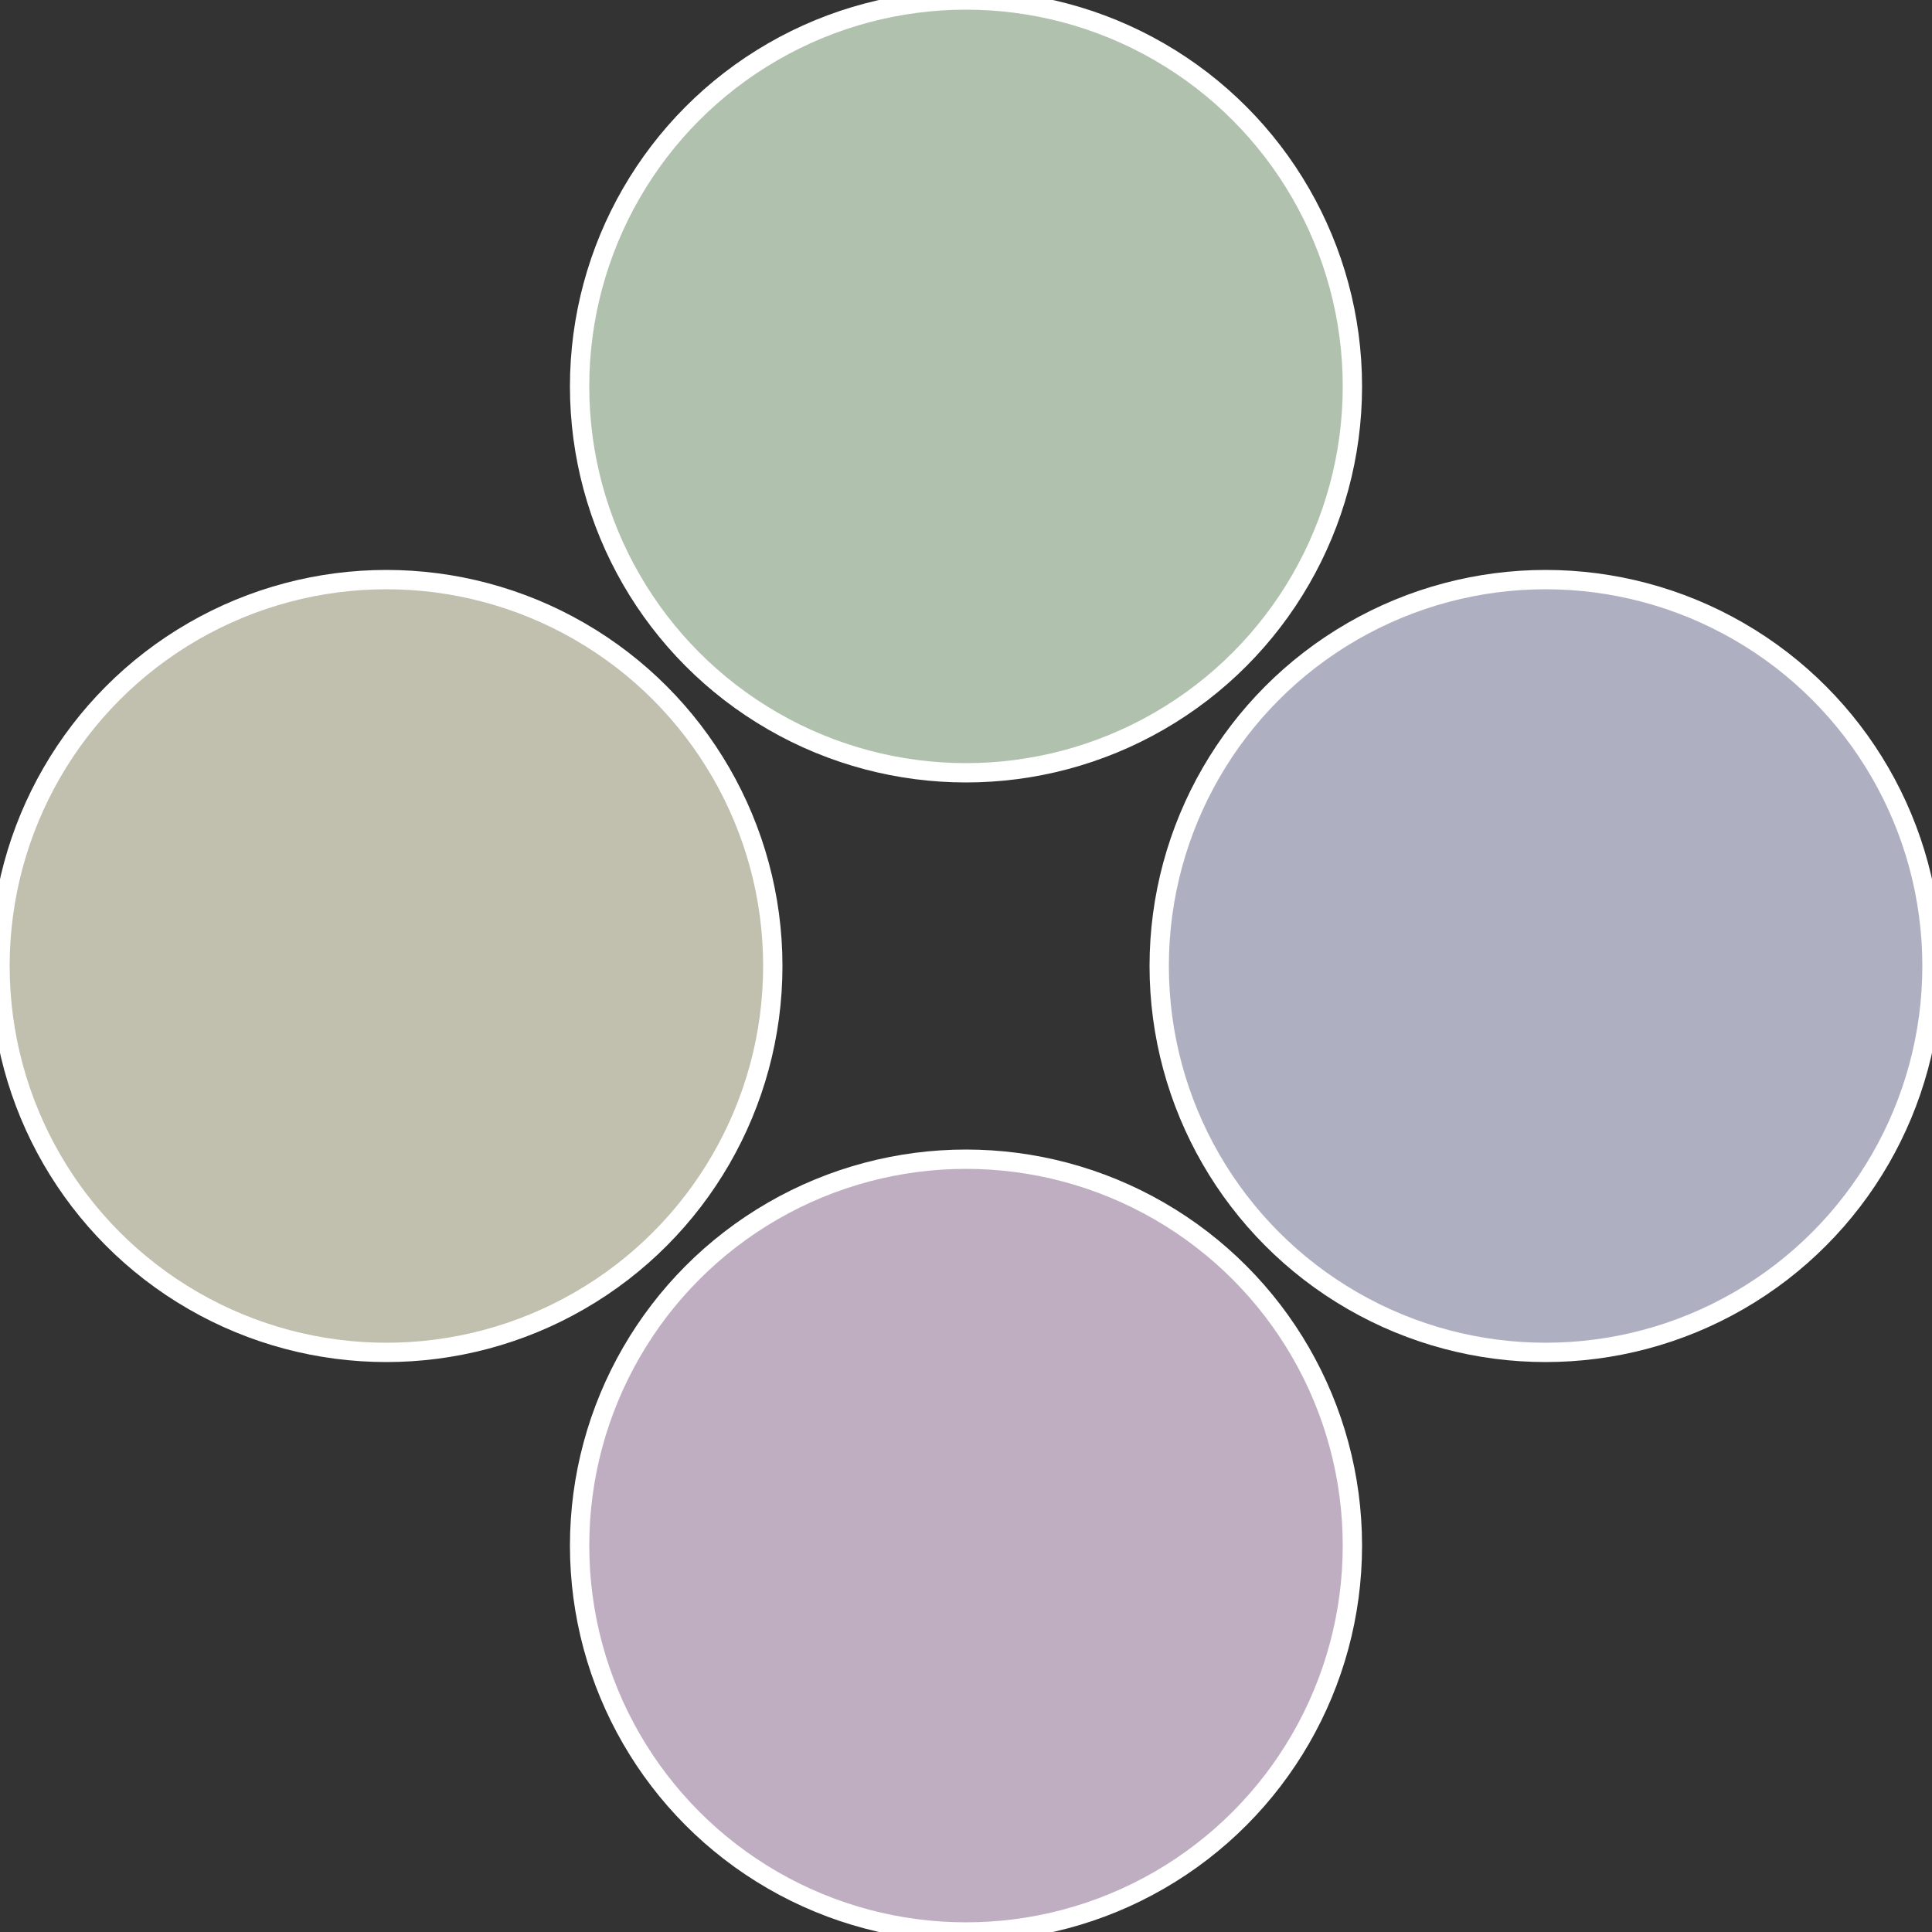
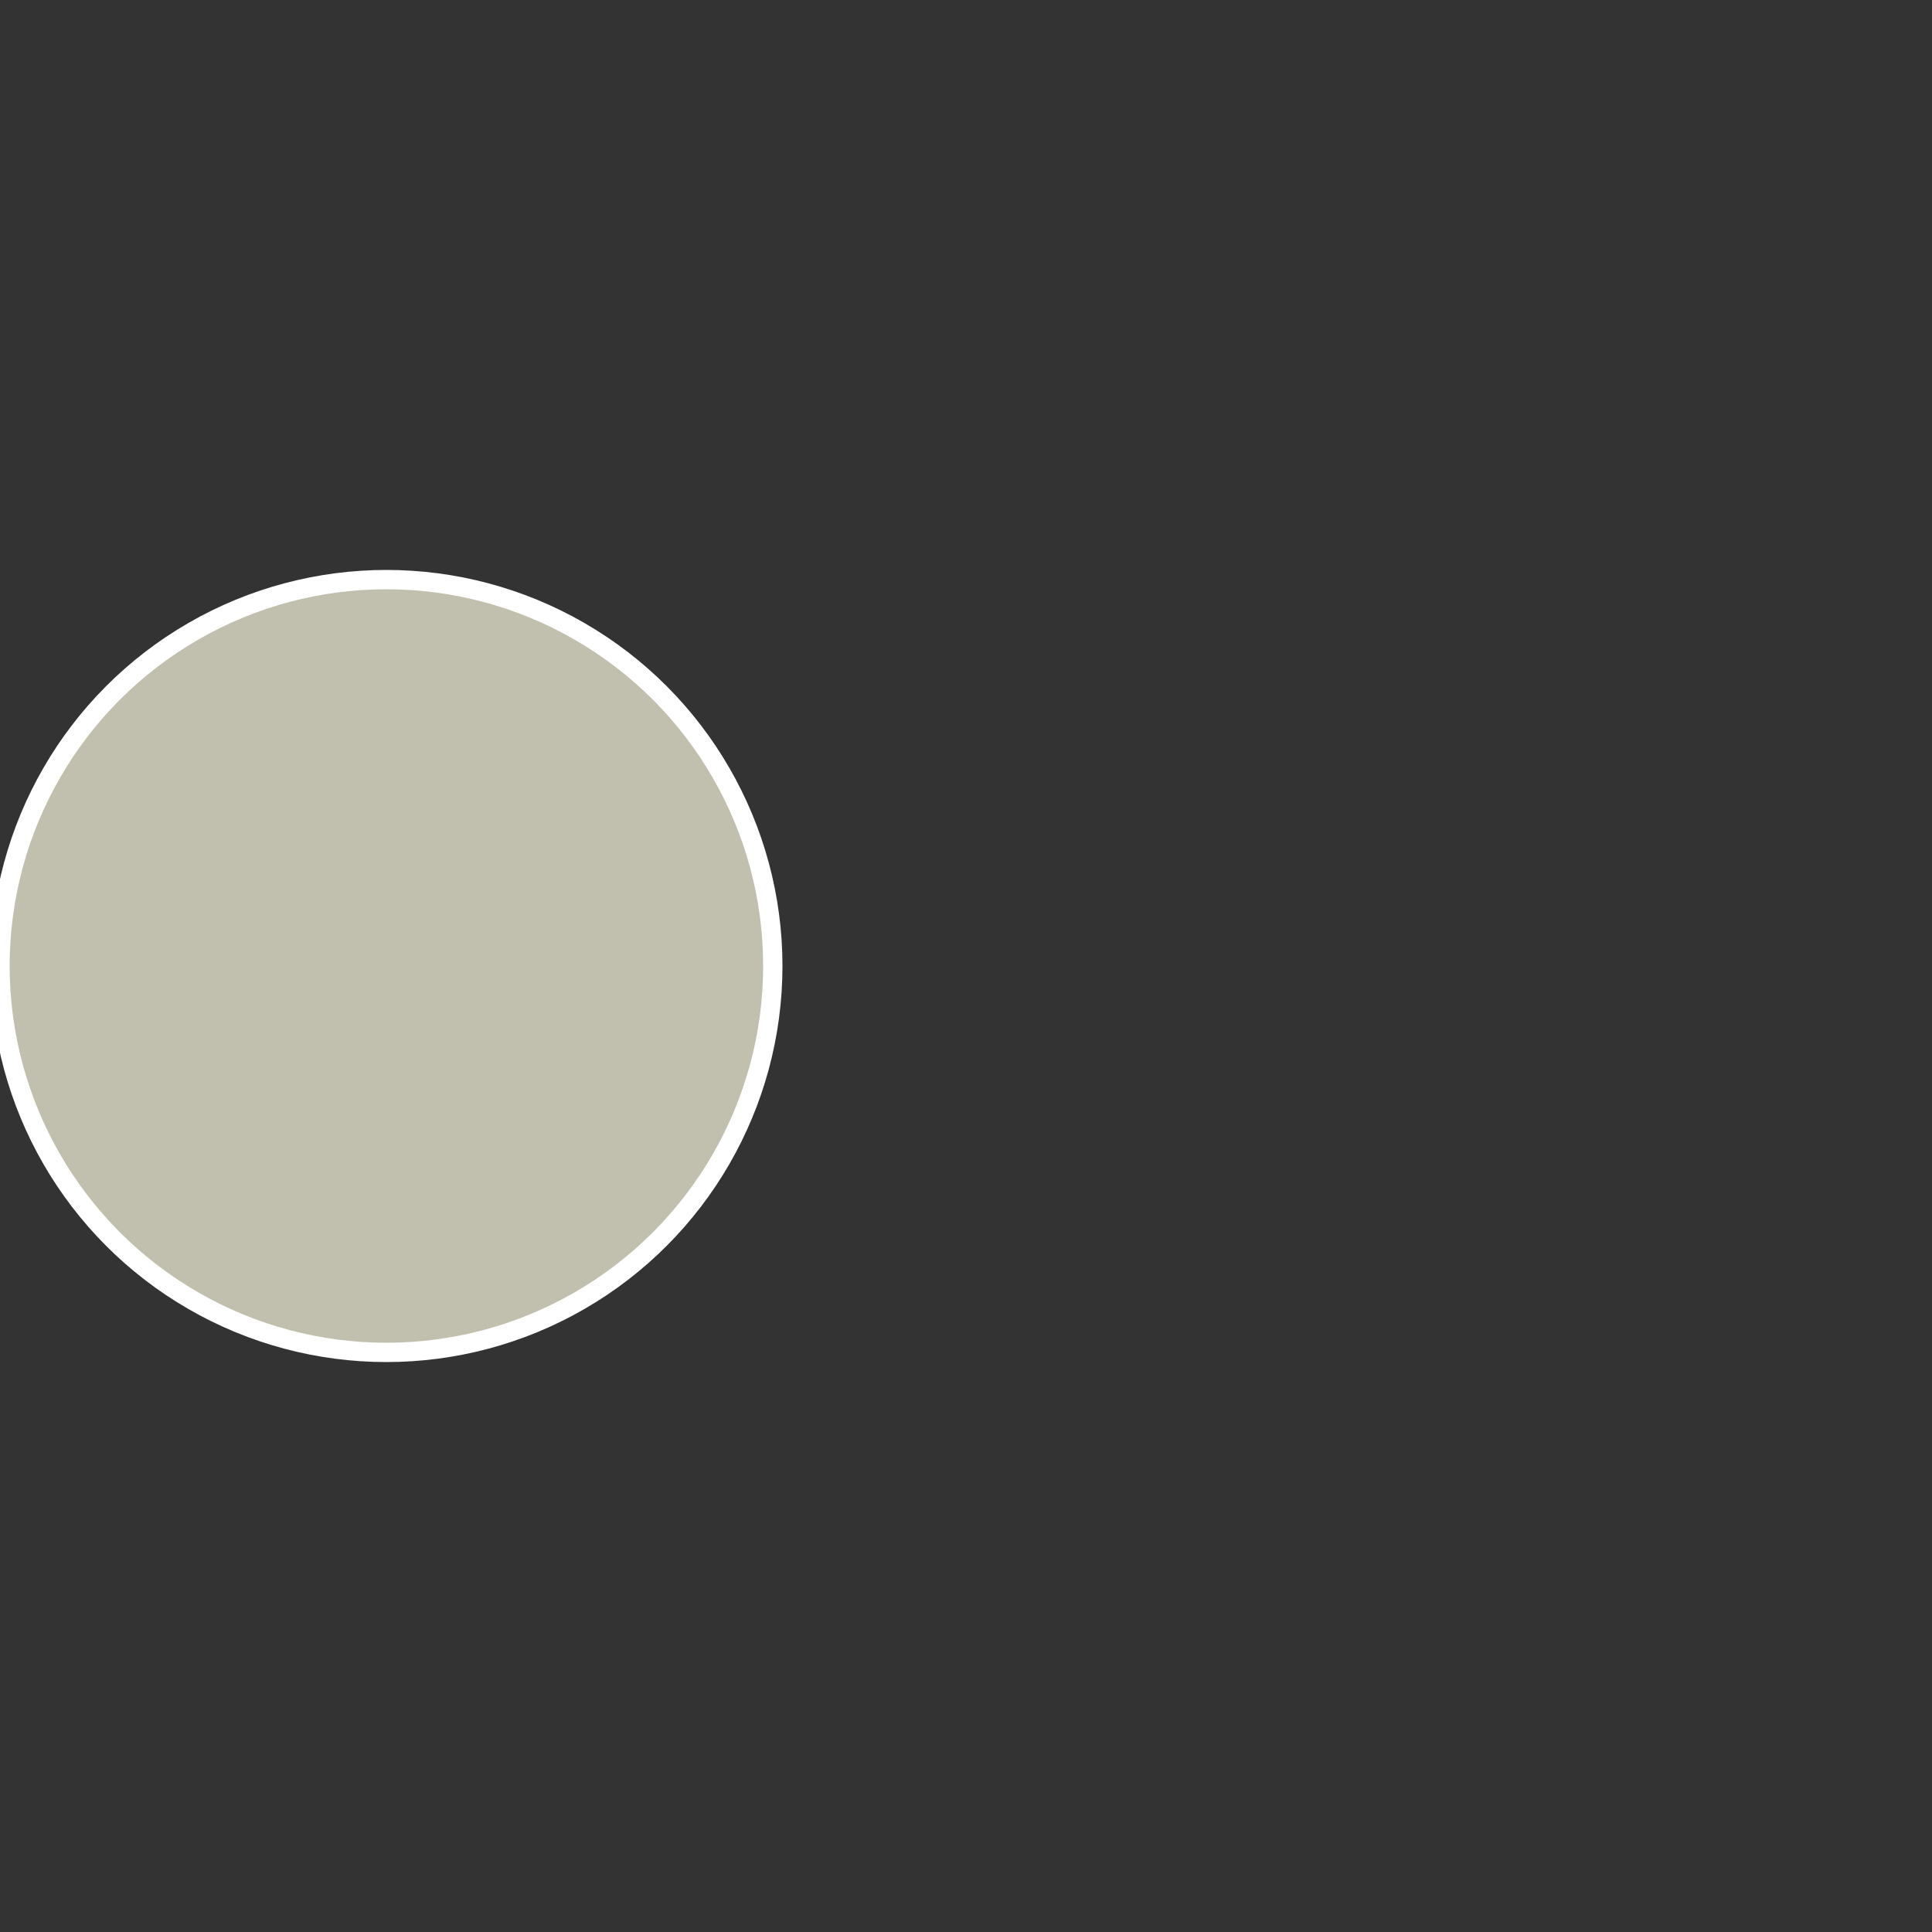
<svg xmlns="http://www.w3.org/2000/svg" width="500" height="500" viewBox="-1 -1 2 2">
  <rect x="-1" y="-1" width="2" height="2" fill="#333333" stroke="none" />
-   <circle cx="0.6" cy="0" r="0.4" fill="#aeb0c1" stroke="#fff" stroke-width="1%" />
-   <circle cx="3.6739403974421E-17" cy="0.6" r="0.4" fill="#bfaec1" stroke="#fff" stroke-width="1%" />
  <circle cx="-0.6" cy="7.3478807948841E-17" r="0.4" fill="#c1bfae" stroke="#fff" stroke-width="1%" />
-   <circle cx="-1.1021821192326E-16" cy="-0.6" r="0.4" fill="#b0c1ae" stroke="#fff" stroke-width="1%" />
</svg>